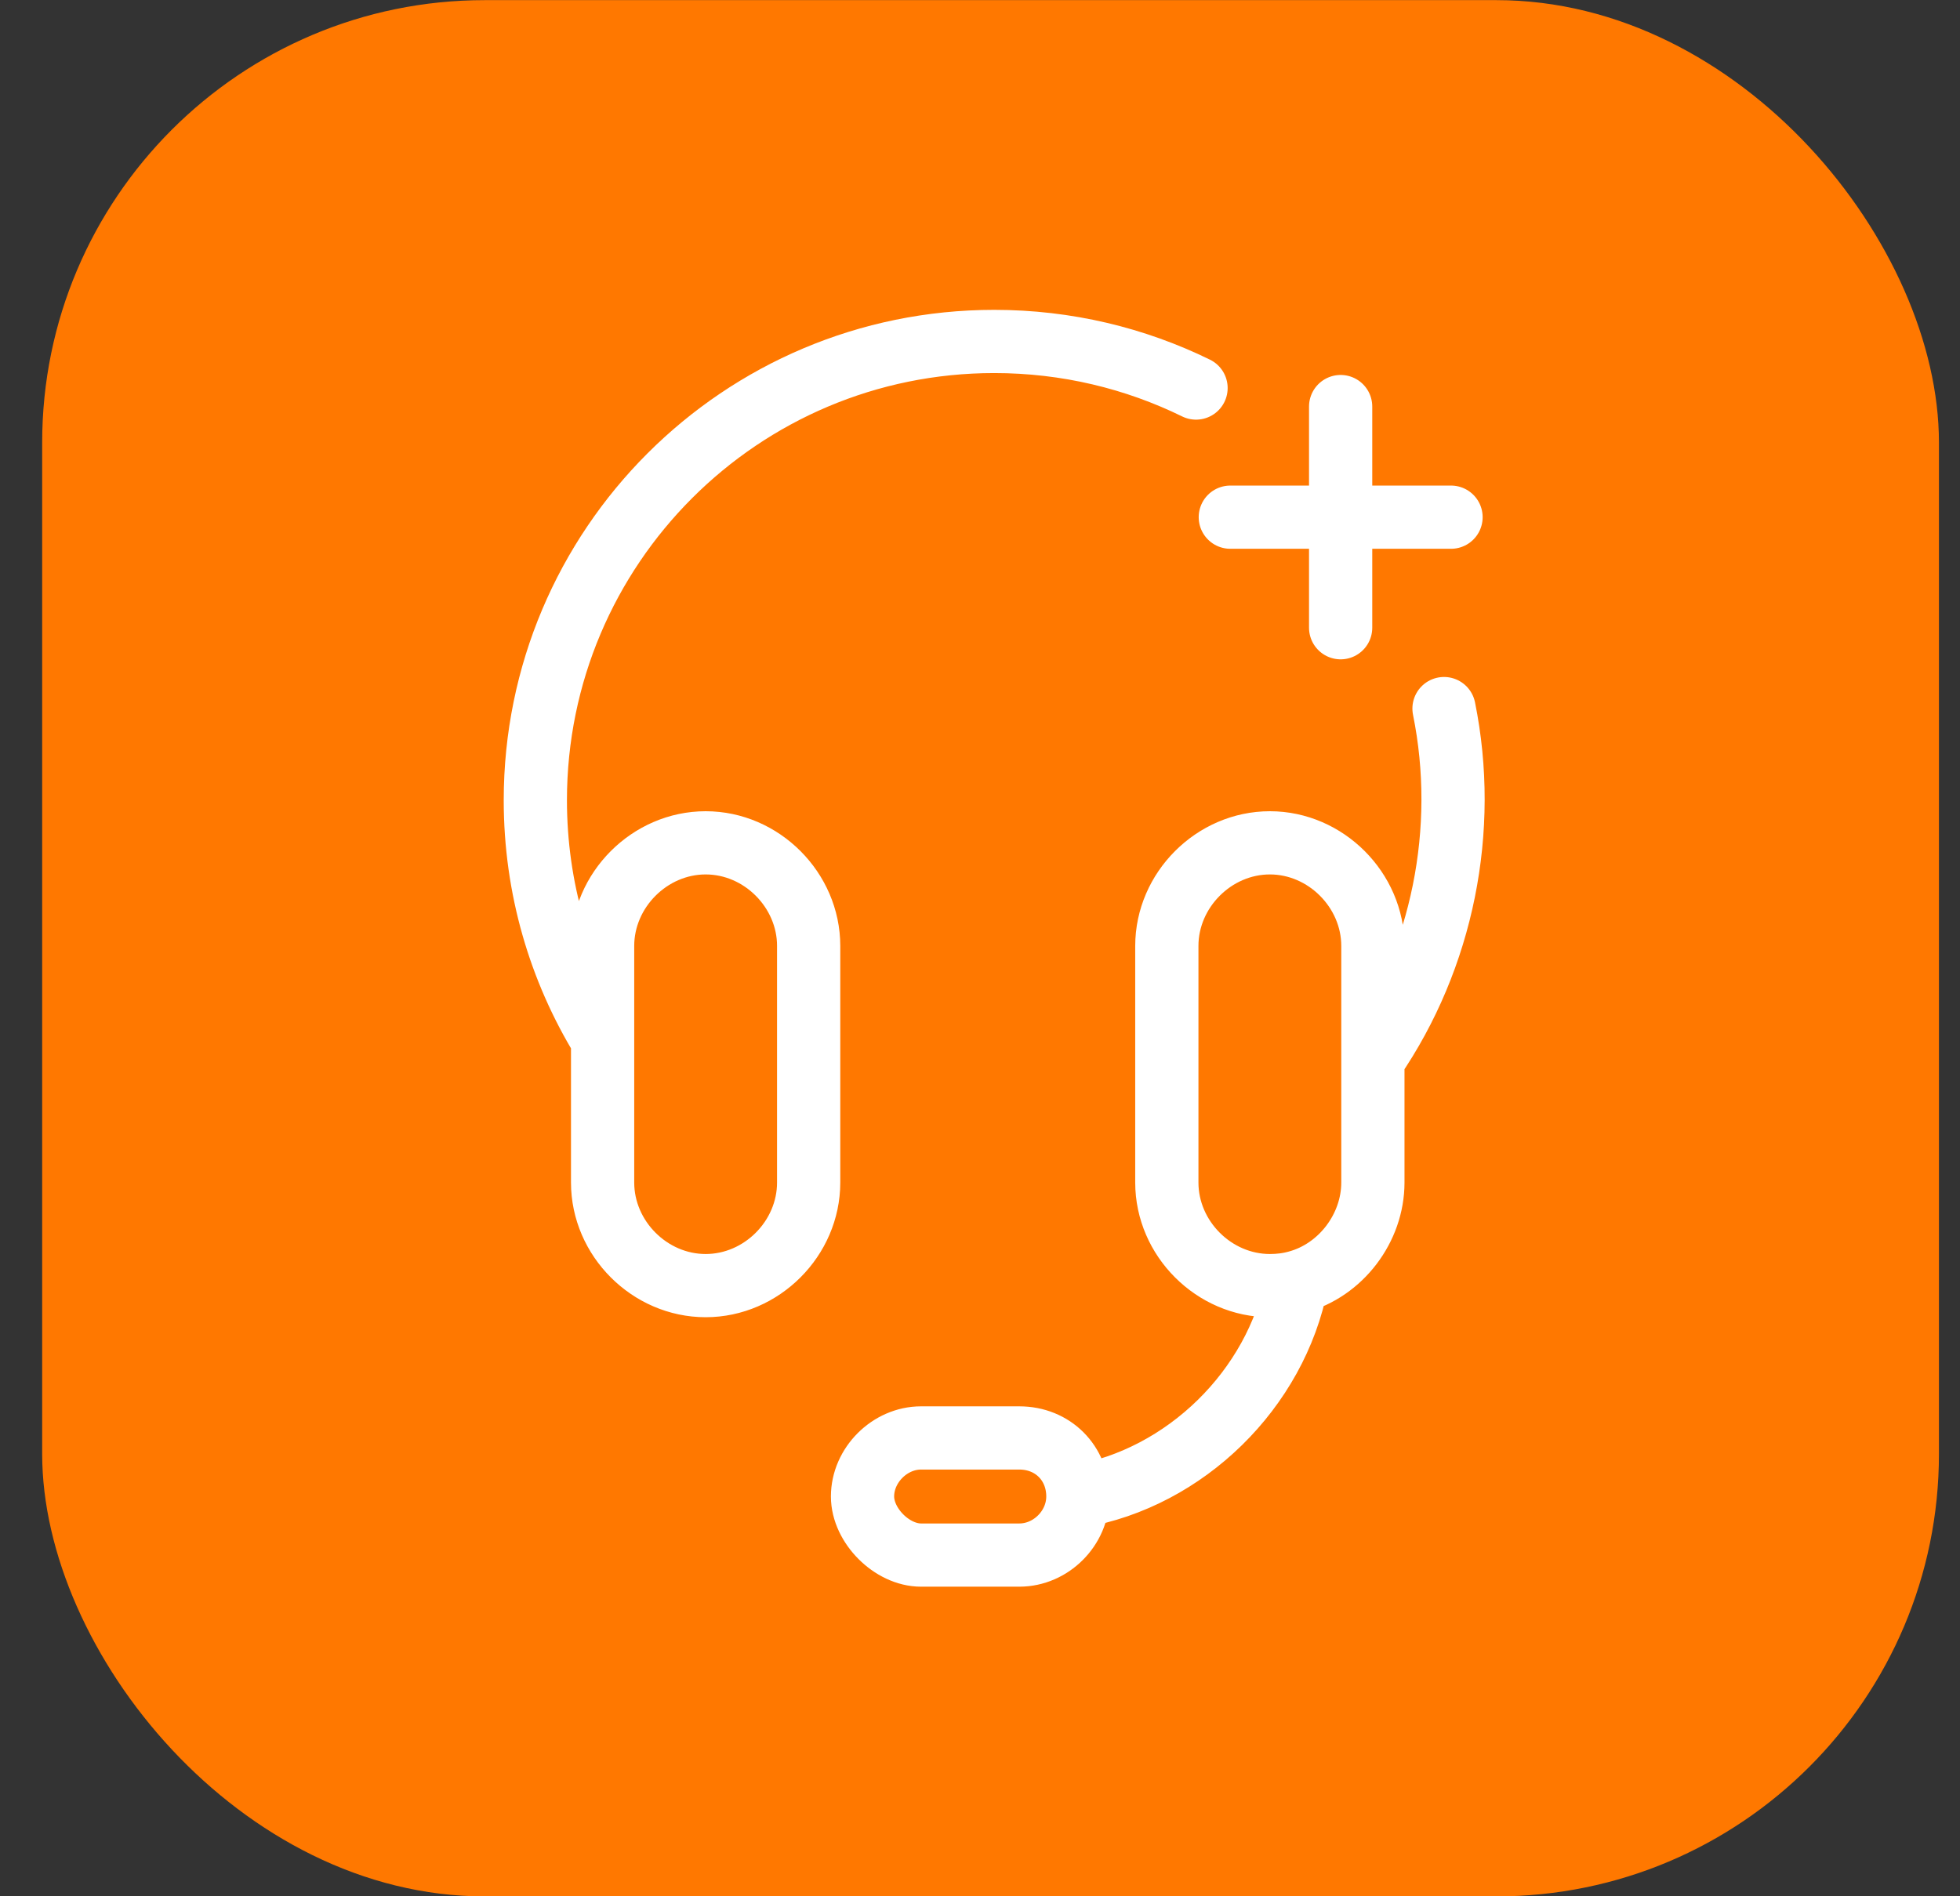
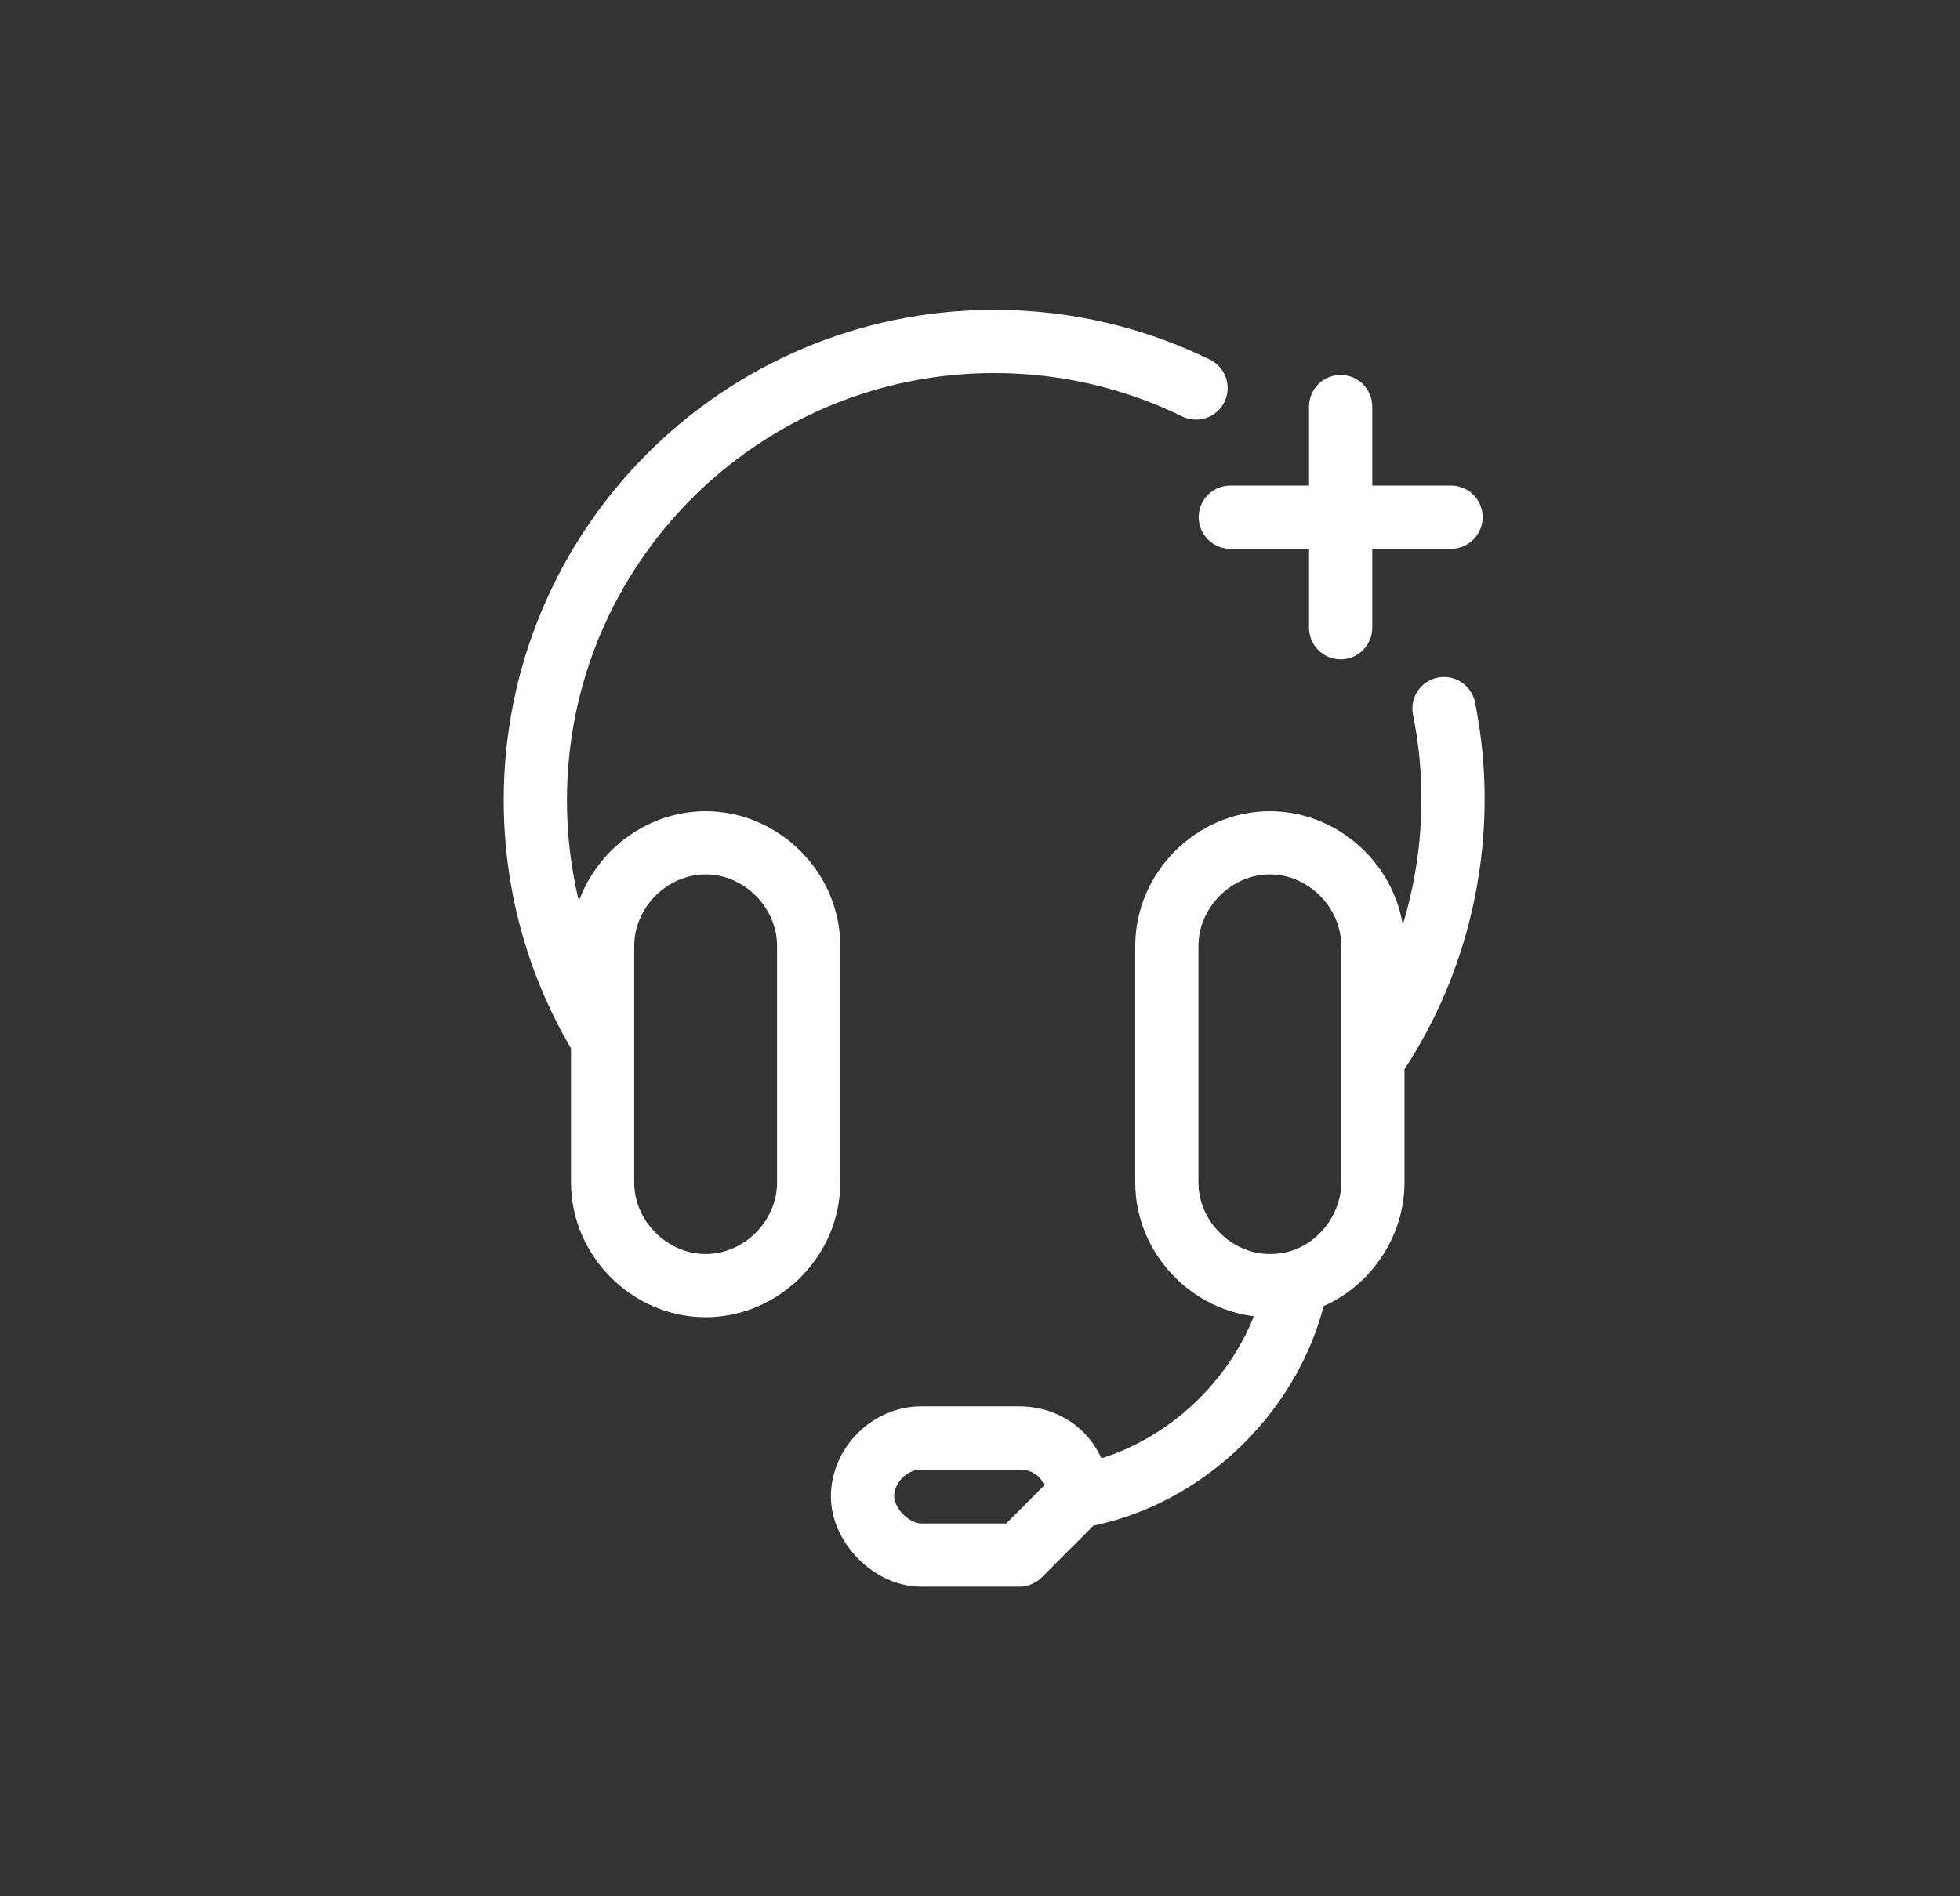
<svg xmlns="http://www.w3.org/2000/svg" width="31" height="30" viewBox="0 0 31 30" fill="none">
  <rect x="0" y="0" width="31" height="30" fill="#333333" stroke="none" />
-   <rect x="0.667" y="0.002" width="30" height="30" rx="7" fill="#FF7800" />
-   <path d="M19.459 8.182H21.204M21.204 8.182H22.95M21.204 8.182V6.432M21.204 8.182V9.931M20.51 20.284C20.377 20.321 20.235 20.339 20.085 20.339C19.2 20.339 18.455 19.593 18.455 18.708V14.965C18.455 14.081 19.2 13.334 20.085 13.334C20.969 13.334 21.714 14.081 21.714 14.965V16.763M20.51 20.284C21.208 20.098 21.714 19.427 21.714 18.708V16.763M20.51 20.284C20.182 21.977 18.75 23.383 17.048 23.675M17.048 23.675C17.048 23.146 16.652 22.749 16.122 22.749H14.567C14.074 22.749 13.642 23.179 13.642 23.675C13.642 24.135 14.107 24.602 14.567 24.602H16.122C16.622 24.602 17.048 24.176 17.048 23.675ZM9.531 16.447C8.856 15.345 8.467 14.048 8.467 12.66C8.467 8.652 11.716 5.402 15.725 5.402C16.87 5.402 17.954 5.667 18.917 6.139M9.531 16.447V14.965C9.531 14.081 10.276 13.334 11.161 13.334C12.046 13.334 12.79 14.081 12.79 14.965V18.708C12.79 19.593 12.046 20.339 11.161 20.339C10.276 20.339 9.531 19.593 9.531 18.708V16.447ZM21.714 16.763C22.819 15.153 23.226 13.12 22.839 11.21" stroke="white" stroke-linecap="round" stroke-linejoin="round" />
+   <path d="M19.459 8.182H21.204M21.204 8.182H22.95M21.204 8.182V6.432M21.204 8.182V9.931M20.51 20.284C20.377 20.321 20.235 20.339 20.085 20.339C19.2 20.339 18.455 19.593 18.455 18.708V14.965C18.455 14.081 19.2 13.334 20.085 13.334C20.969 13.334 21.714 14.081 21.714 14.965V16.763M20.51 20.284C21.208 20.098 21.714 19.427 21.714 18.708V16.763M20.51 20.284C20.182 21.977 18.75 23.383 17.048 23.675M17.048 23.675C17.048 23.146 16.652 22.749 16.122 22.749H14.567C14.074 22.749 13.642 23.179 13.642 23.675C13.642 24.135 14.107 24.602 14.567 24.602H16.122ZM9.531 16.447C8.856 15.345 8.467 14.048 8.467 12.66C8.467 8.652 11.716 5.402 15.725 5.402C16.87 5.402 17.954 5.667 18.917 6.139M9.531 16.447V14.965C9.531 14.081 10.276 13.334 11.161 13.334C12.046 13.334 12.79 14.081 12.79 14.965V18.708C12.79 19.593 12.046 20.339 11.161 20.339C10.276 20.339 9.531 19.593 9.531 18.708V16.447ZM21.714 16.763C22.819 15.153 23.226 13.12 22.839 11.21" stroke="white" stroke-linecap="round" stroke-linejoin="round" />
</svg>